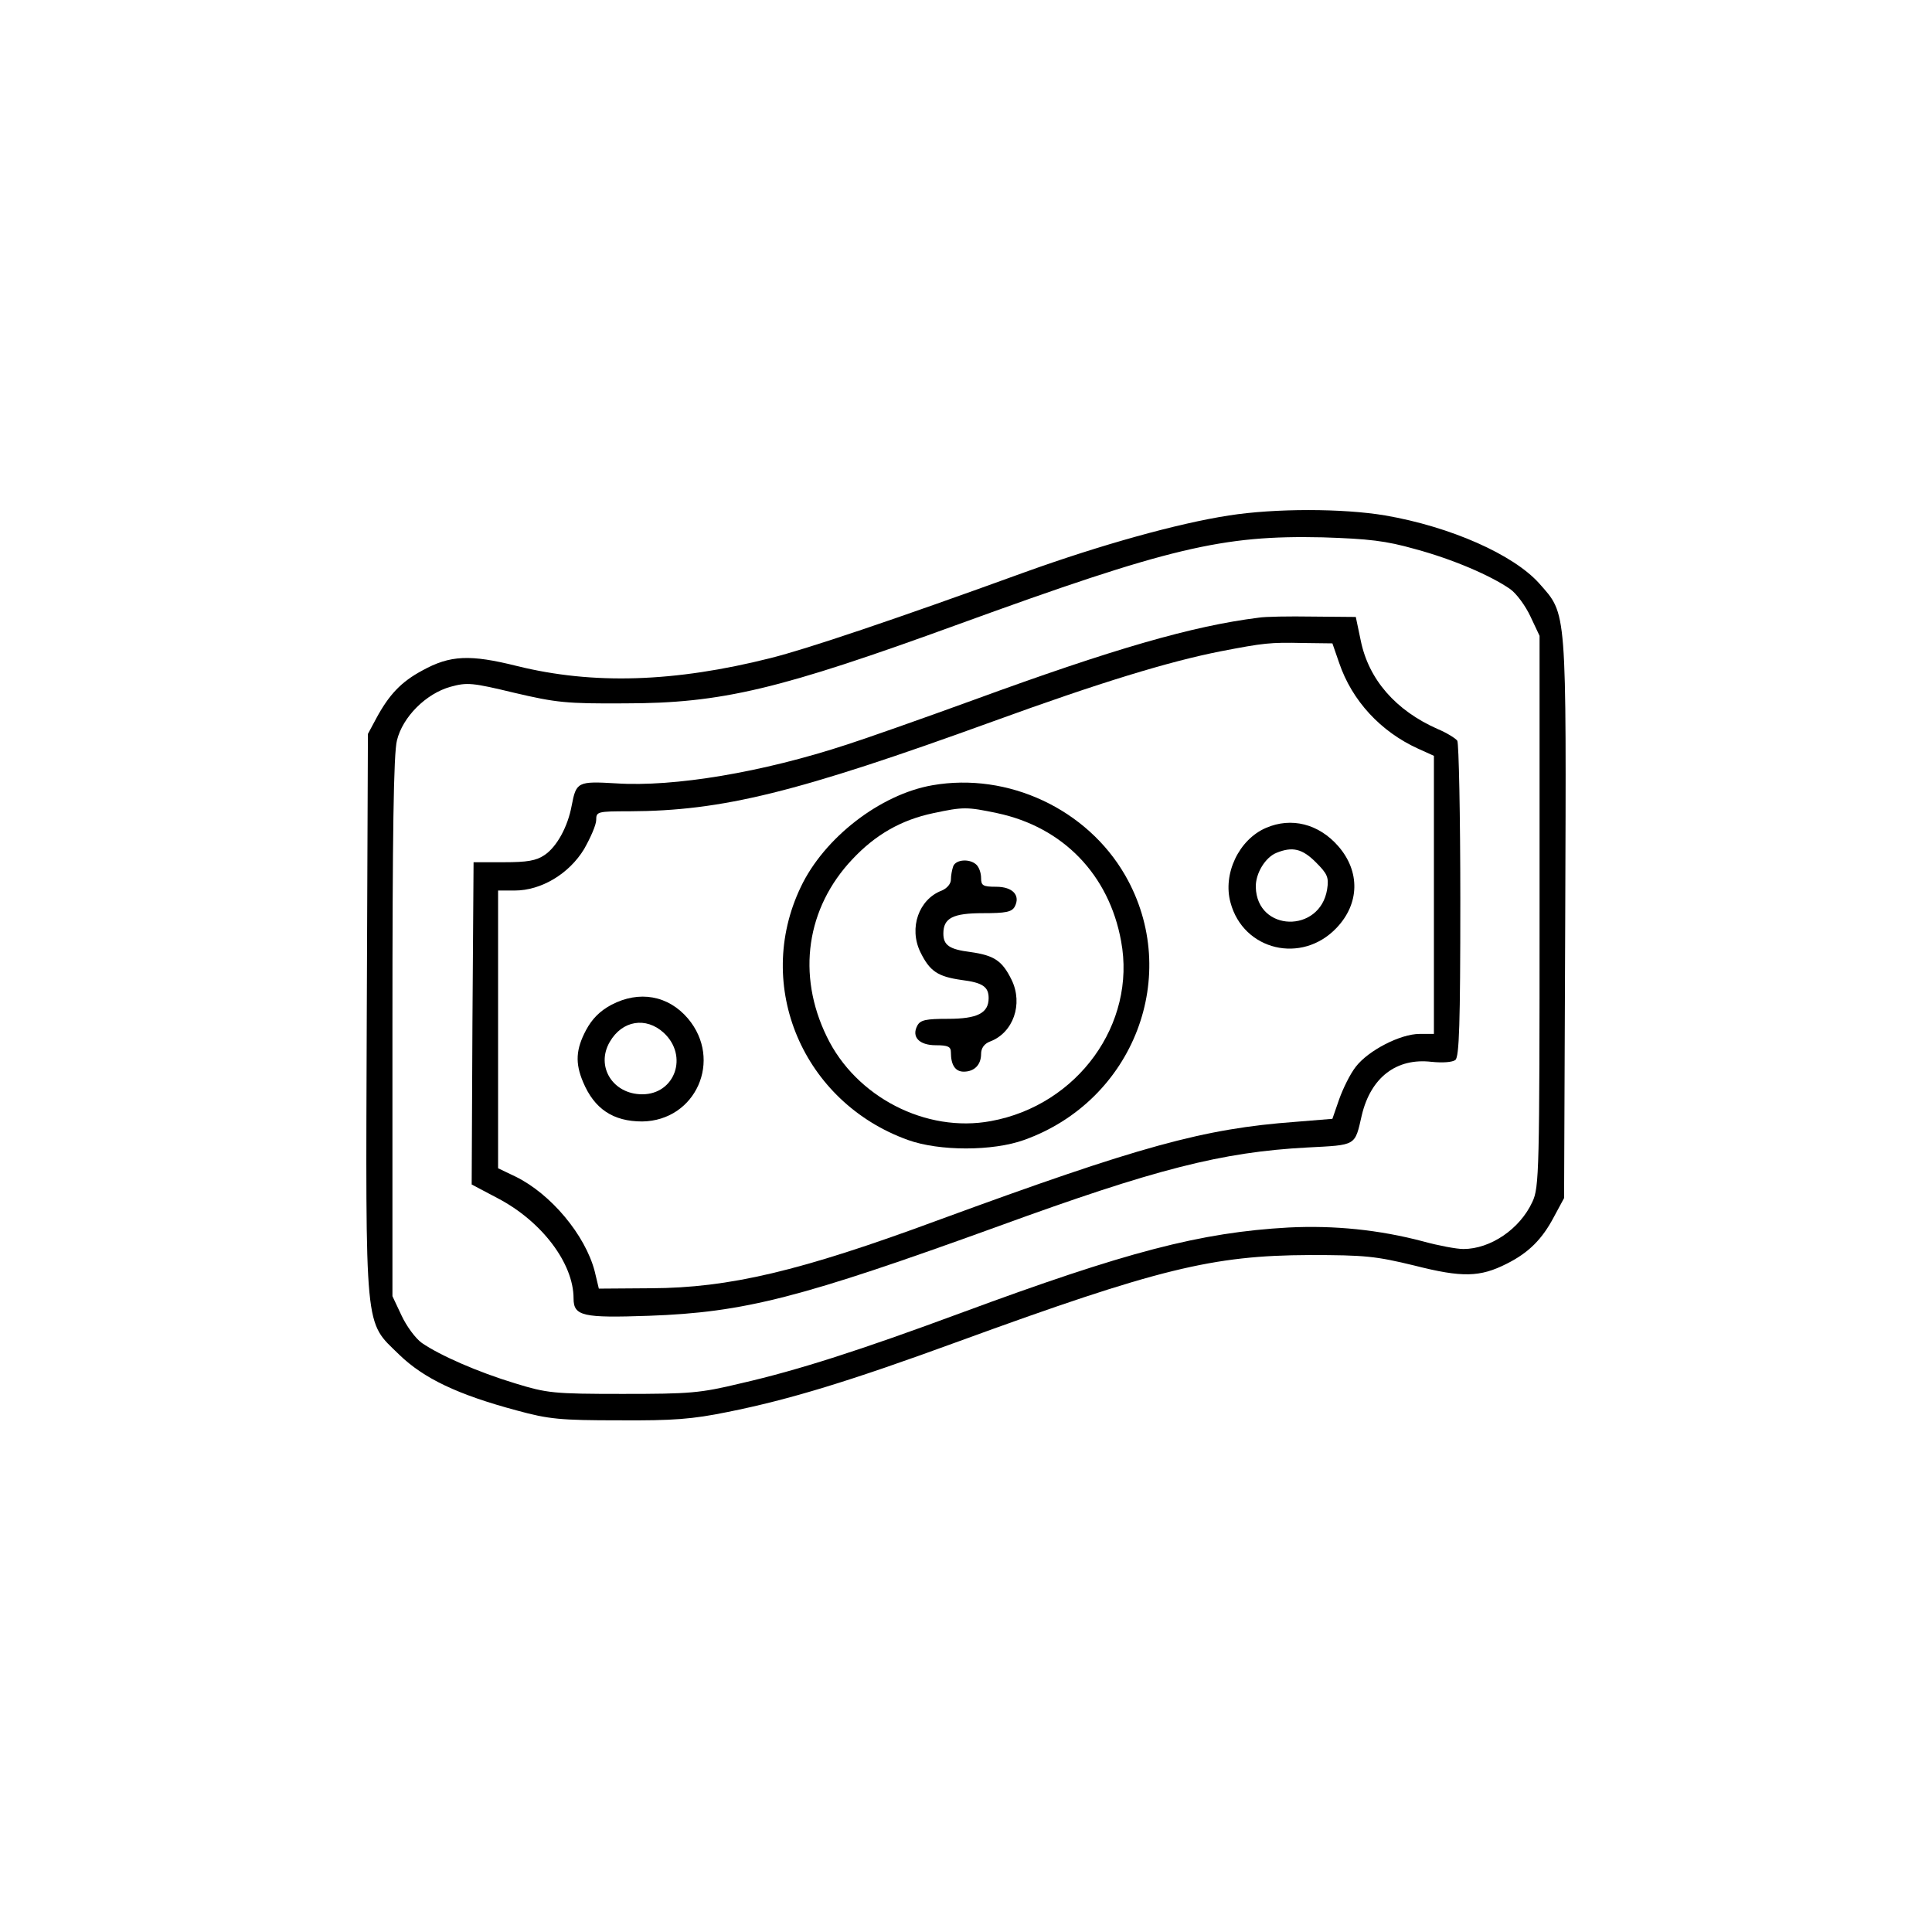
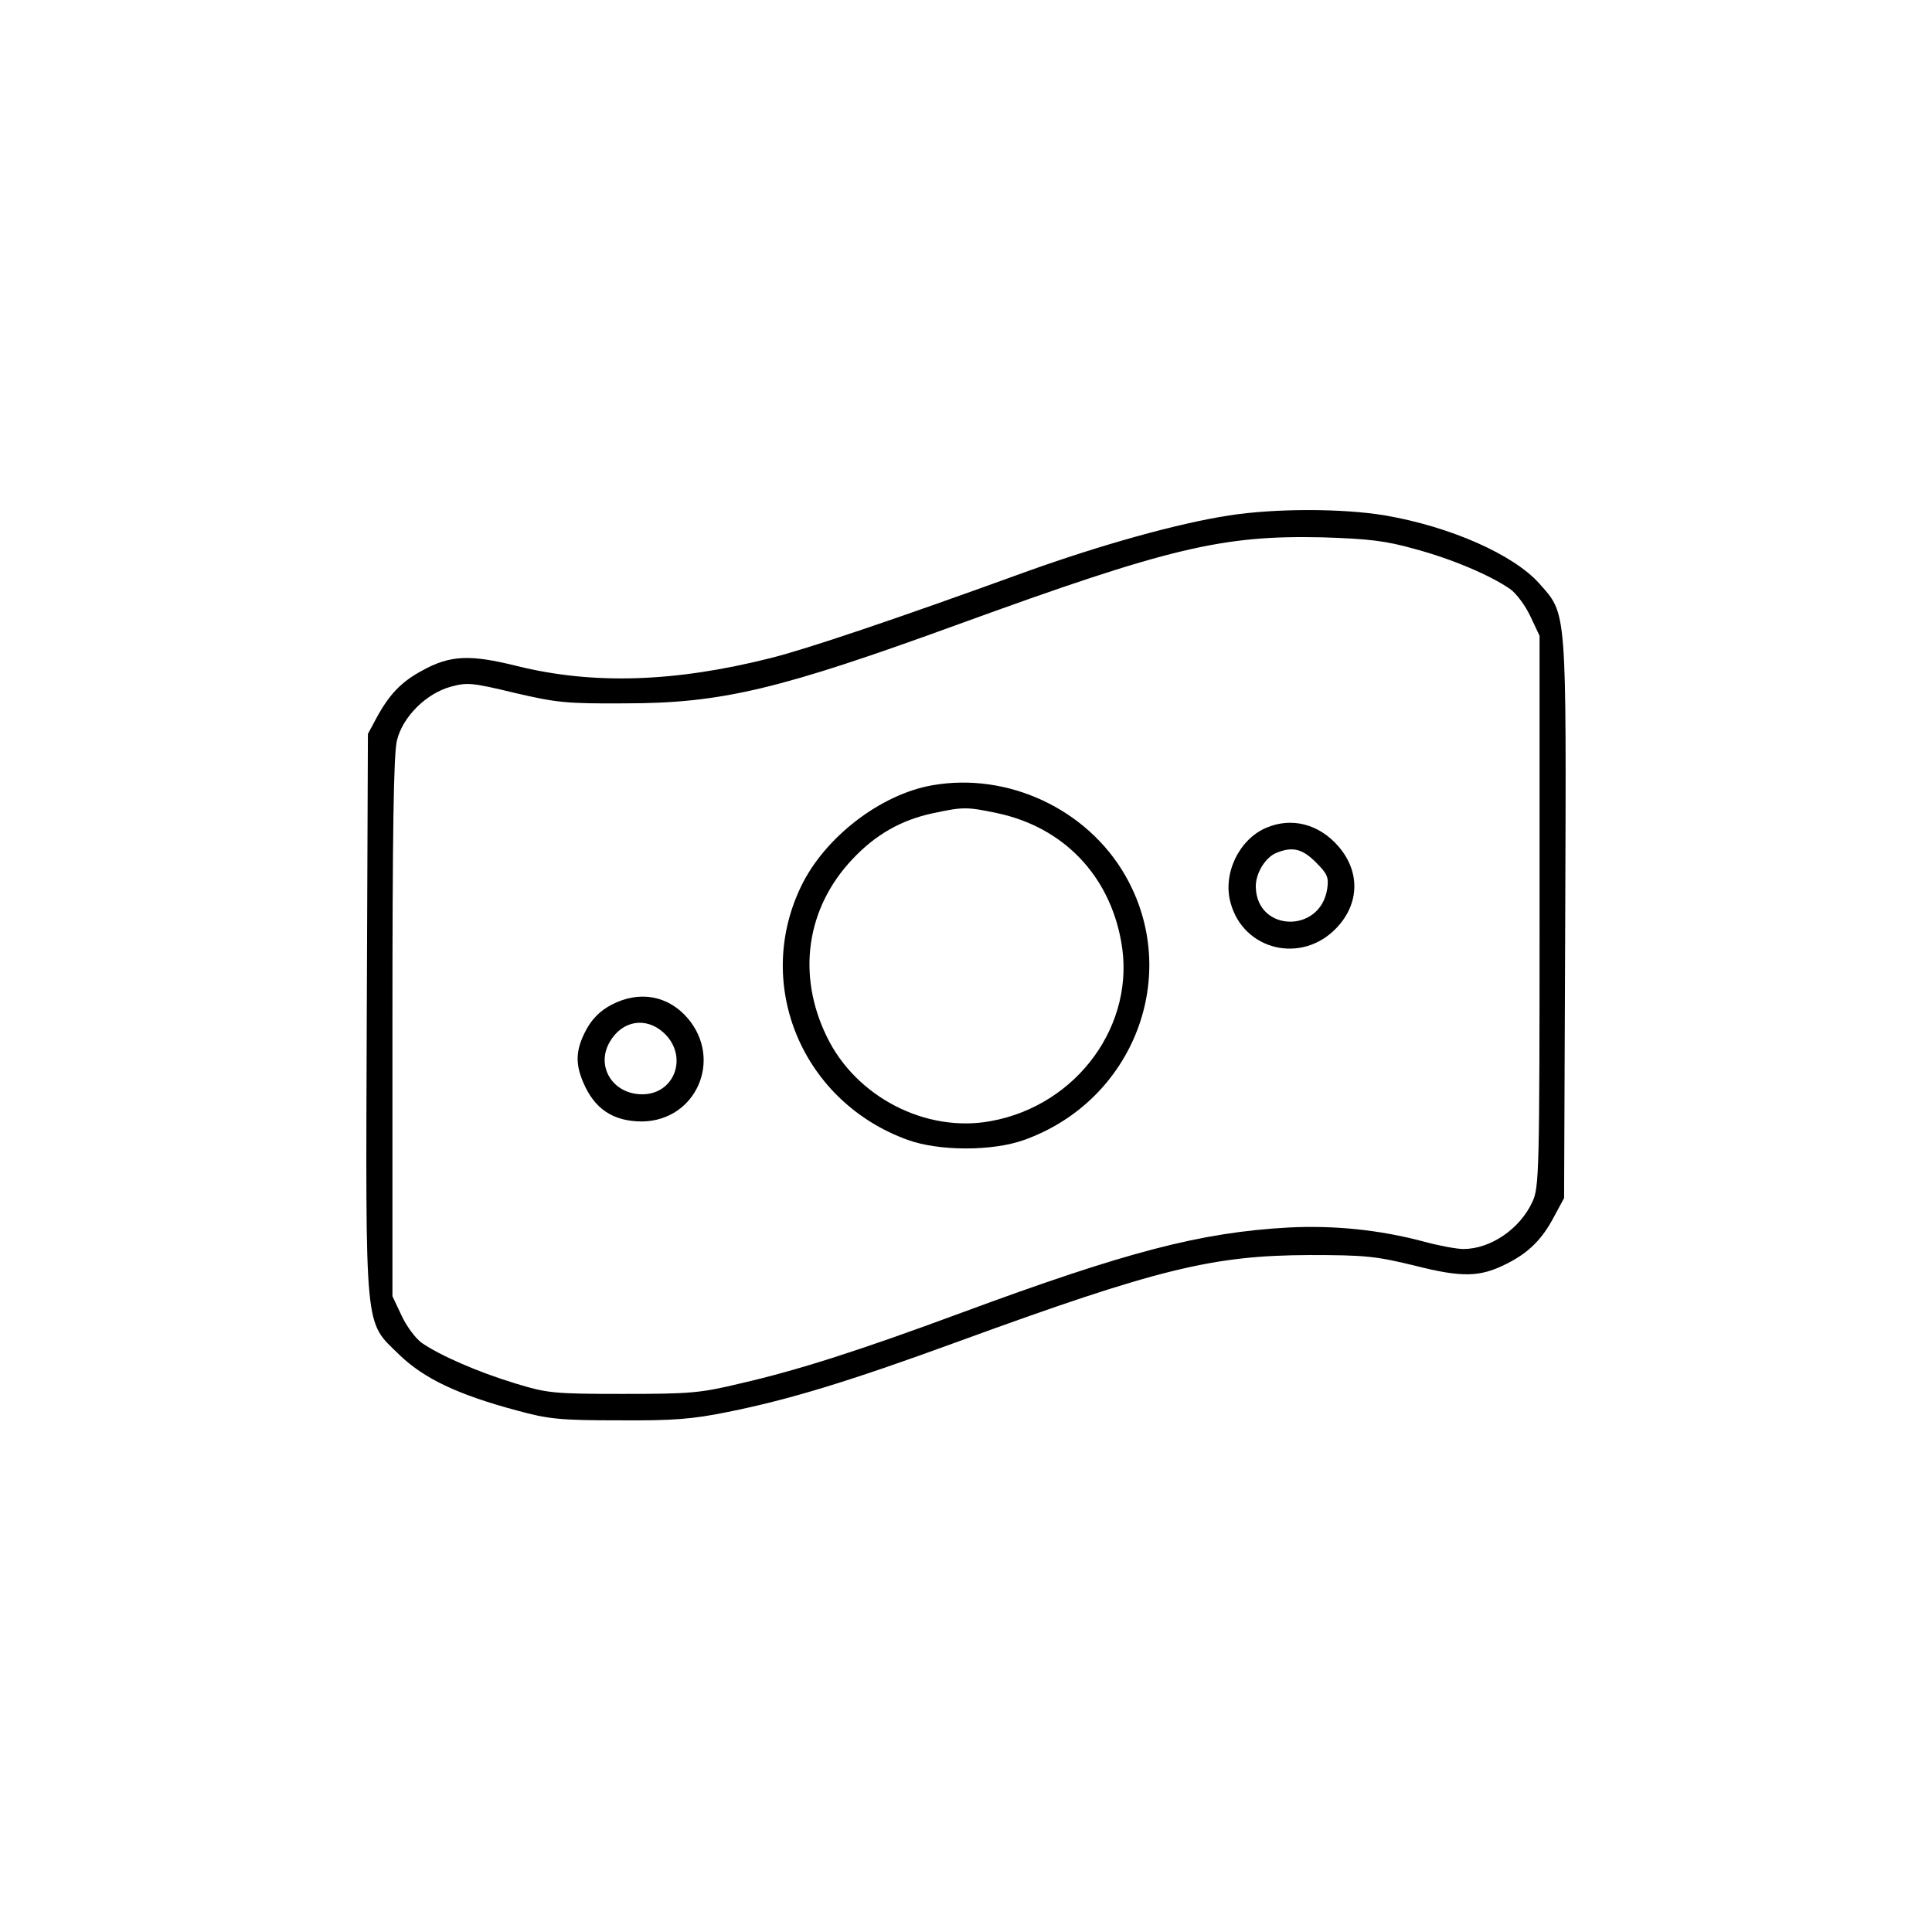
<svg xmlns="http://www.w3.org/2000/svg" version="1.0" width="512pt" height="512pt" viewBox="0 0 512 512" preserveAspectRatio="xMidYMid meet">
  <g transform="translate(0,512) scale(0.1,-0.1)" fill="#000000" stroke="none">
    <path d="M3257 3754 c-136 -21 -340 -78 -540 -150 -347 -126 -579 -204 -675 -228 -254 -64 -470 -71 -672 -21 -124 31 -177 29 -251 -12 -56 -30 -88 -64 -122 -127 l-22 -41 -3 -739 c-3 -859 -7 -815 86 -906 65 -63 155 -106 312 -148 84 -23 115 -26 270 -26 144 -1 195 3 288 22 165 33 325 82 612 187 529 193 674 228 930 229 148 0 176 -3 279 -28 126 -32 173 -31 244 5 58 29 94 65 125 124 l27 50 3 739 c3 832 5 806 -69 890 -68 76 -234 150 -408 180 -113 19 -292 19 -414 0z m493 -89 c100 -27 200 -70 252 -106 17 -12 41 -45 54 -73 l24 -51 0 -730 c0 -689 -1 -732 -19 -770 -33 -72 -111 -125 -183 -125 -18 0 -66 9 -106 20 -117 31 -236 43 -357 37 -234 -13 -429 -64 -870 -227 -262 -97 -429 -151 -582 -186 -108 -26 -134 -28 -313 -28 -184 0 -200 2 -285 28 -99 30 -199 74 -247 107 -17 12 -41 45 -54 73 l-24 51 0 713 c0 511 3 726 12 760 15 62 77 124 142 142 44 12 57 11 169 -16 111 -26 138 -29 292 -28 258 0 411 37 886 210 558 203 699 236 964 230 123 -4 167 -9 245 -31z" />
-     <path d="M3335 3483 c-175 -22 -383 -82 -755 -218 -140 -51 -291 -104 -335 -118 -225 -74 -459 -113 -612 -103 -102 6 -106 4 -118 -59 -10 -55 -39 -109 -72 -131 -22 -15 -46 -19 -108 -19 l-80 0 -3 -427 -2 -427 70 -37 c116 -61 200 -172 200 -265 0 -47 25 -52 199 -46 255 9 404 48 926 237 417 152 593 197 819 209 132 7 126 3 145 86 24 100 92 152 185 141 30 -3 55 -1 63 5 10 9 13 94 13 423 0 226 -4 416 -8 423 -4 6 -28 21 -52 31 -111 49 -183 131 -204 235 l-13 62 -114 1 c-63 1 -127 0 -144 -3z m214 -120 c34 -100 110 -182 209 -227 l42 -19 0 -369 0 -368 -38 0 c-51 0 -136 -44 -169 -87 -15 -19 -34 -58 -44 -86 l-18 -52 -98 -8 c-244 -18 -411 -64 -948 -261 -365 -135 -553 -179 -759 -180 l-139 -1 -11 46 c-25 96 -116 205 -210 251 l-46 22 0 368 0 368 44 0 c70 0 144 44 184 110 17 30 32 64 32 77 0 22 3 23 88 23 246 1 442 49 963 238 286 104 467 159 604 186 114 22 131 24 218 22 l78 -1 18 -52z" />
    <path d="M2471 3039 c-138 -24 -287 -139 -349 -270 -125 -262 6 -570 284 -670 83 -30 225 -30 308 0 291 104 419 438 268 701 -101 176 -311 274 -511 239z m172 -74 c174 -37 296 -163 328 -339 41 -219 -115 -435 -345 -477 -172 -32 -358 64 -435 224 -80 164 -54 341 68 470 61 65 129 104 214 122 80 17 89 17 170 0z" />
-     <path d="M2526 2824 c-3 -9 -6 -24 -6 -35 0 -11 -10 -23 -24 -29 -61 -23 -88 -99 -57 -163 25 -51 46 -65 109 -74 56 -7 72 -18 72 -48 0 -40 -30 -55 -108 -55 -58 0 -73 -3 -81 -18 -16 -30 5 -52 49 -52 33 0 40 -4 40 -19 0 -34 12 -51 34 -51 28 0 46 18 46 47 0 15 8 27 24 33 61 23 88 99 57 163 -25 51 -46 65 -109 74 -56 7 -72 18 -72 49 0 41 25 54 105 54 60 0 76 3 84 17 16 30 -5 53 -49 53 -35 0 -40 3 -40 23 0 13 -5 28 -12 35 -17 17 -55 15 -62 -4z" />
    <path d="M3355 2926 c-72 -31 -115 -122 -94 -198 34 -127 189 -164 281 -67 61 64 63 149 5 216 -52 60 -125 78 -192 49z m132 -91 c31 -31 35 -40 30 -72 -19 -117 -186 -113 -189 6 -1 36 25 79 55 91 42 17 68 11 104 -25z" />
    <path d="M1620 2457 c-30 -16 -51 -37 -67 -67 -27 -51 -29 -87 -8 -137 30 -72 80 -105 157 -105 142 2 214 163 121 273 -52 61 -129 75 -203 36z m139 -74 c66 -61 30 -163 -57 -163 -78 0 -124 74 -86 139 33 57 96 67 143 24z" />
  </g>
</svg>